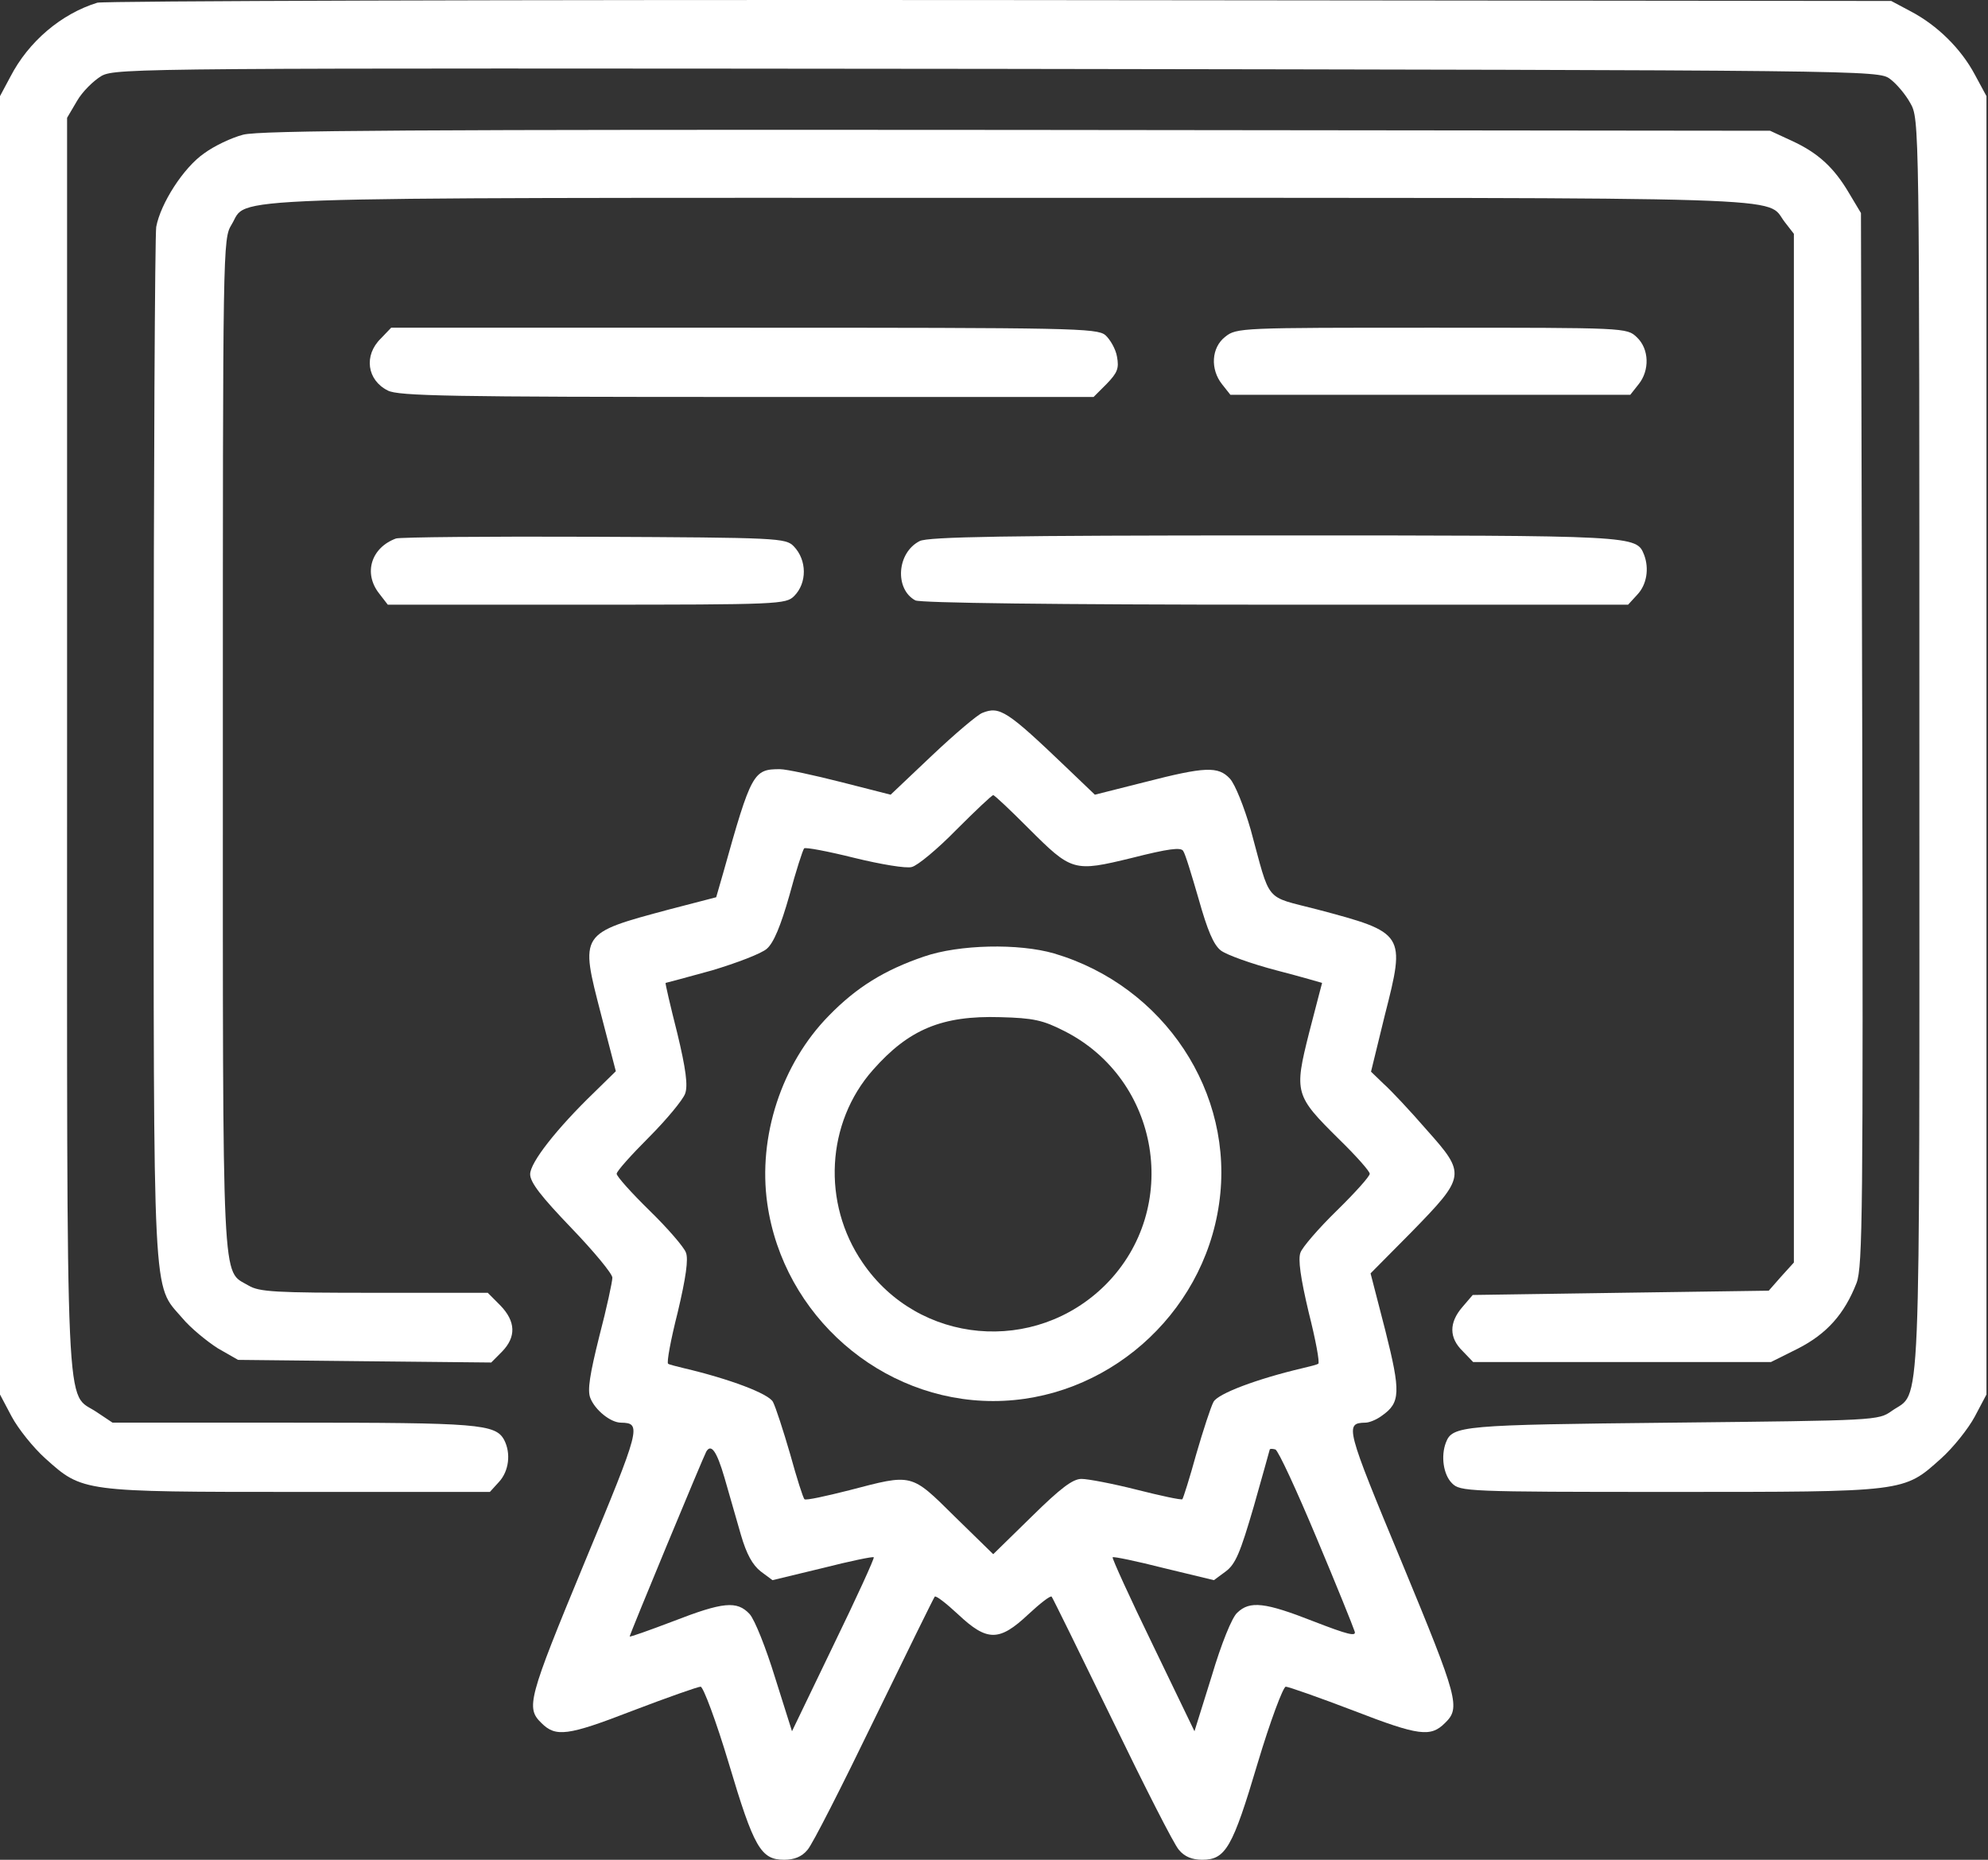
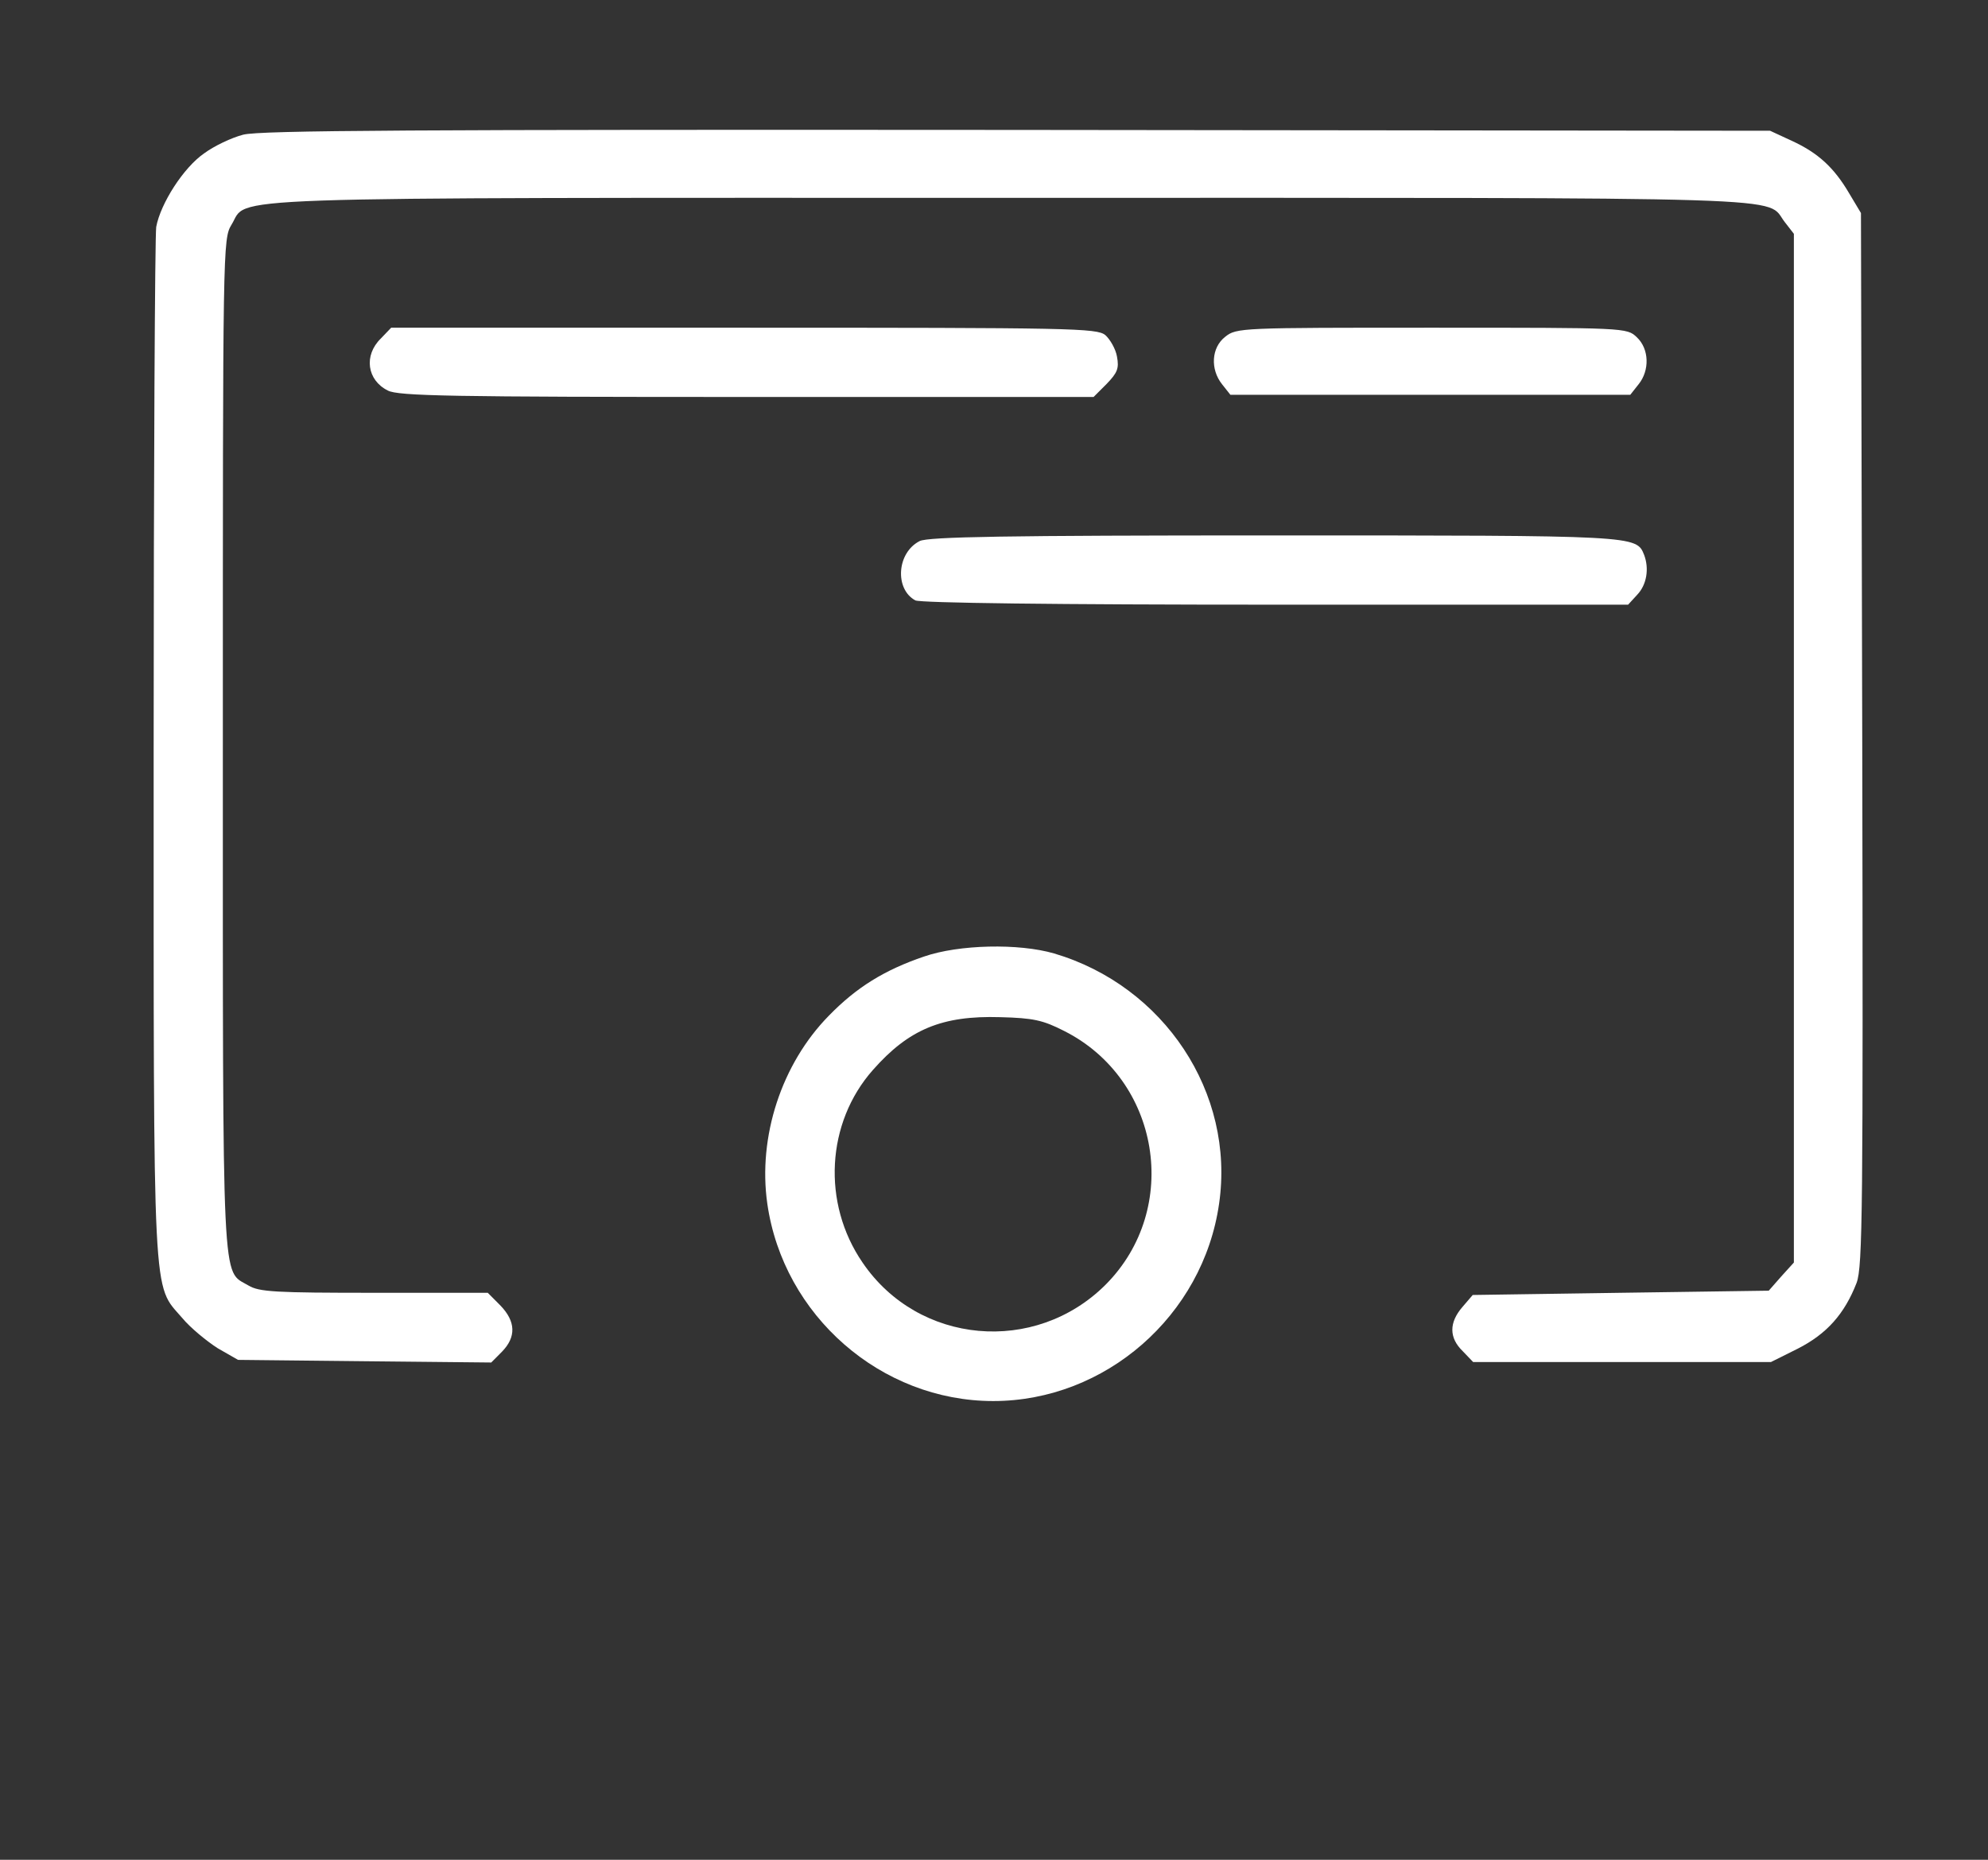
<svg xmlns="http://www.w3.org/2000/svg" width="31" height="29" viewBox="0 0 31 29" fill="none">
  <rect x="0" y="0" width="31" height="29" fill="#333333" stroke="none" />
-   <path d="M1.518 0.042C0.952 0.217 0.445 0.649 0.162 1.196L0 1.499V11.622V21.745L0.182 22.089C0.283 22.278 0.52 22.575 0.709 22.744C1.289 23.264 1.275 23.264 4.657 23.264H7.639L7.781 23.108C7.936 22.94 7.97 22.663 7.862 22.454C7.727 22.204 7.457 22.184 4.562 22.184H1.755L1.512 22.022C1.012 21.678 1.046 22.508 1.046 11.609V1.837L1.201 1.574C1.282 1.432 1.458 1.257 1.586 1.182C1.815 1.061 2.274 1.061 15.556 1.074C29.167 1.095 29.289 1.095 29.471 1.23C29.572 1.304 29.714 1.472 29.788 1.607C29.93 1.857 29.93 1.871 29.93 11.622C29.93 22.434 29.964 21.671 29.498 22.002C29.289 22.15 29.262 22.15 26.083 22.184C22.79 22.218 22.648 22.231 22.547 22.494C22.466 22.703 22.506 22.994 22.642 23.129C22.77 23.257 22.864 23.264 26.036 23.264C29.734 23.264 29.68 23.27 30.267 22.744C30.456 22.575 30.693 22.278 30.794 22.089L30.976 21.745V11.622V1.499L30.794 1.162C30.578 0.757 30.207 0.393 29.795 0.177L29.491 0.015L15.589 0.001C7.943 -0.005 1.613 0.015 1.518 0.042Z" fill="white" />
  <path d="M3.793 2.1C3.61 2.147 3.34 2.276 3.185 2.39C2.861 2.613 2.504 3.173 2.436 3.538C2.416 3.679 2.396 7.351 2.396 11.697C2.396 20.45 2.375 20.011 2.841 20.551C2.969 20.706 3.226 20.915 3.394 21.023L3.712 21.205L5.682 21.226L7.66 21.246L7.828 21.077C8.051 20.848 8.044 20.605 7.801 20.355L7.606 20.159H5.837C4.292 20.159 4.042 20.146 3.874 20.045C3.455 19.795 3.475 20.267 3.475 11.609C3.475 3.821 3.475 3.727 3.61 3.504C3.887 3.058 3.05 3.085 15.758 3.085C28.364 3.085 27.514 3.058 27.831 3.463L27.973 3.646V11.663V19.687L27.777 19.903L27.581 20.126L25.273 20.159L22.965 20.193L22.803 20.382C22.594 20.625 22.594 20.861 22.81 21.07L22.972 21.239H25.294H27.615L28.034 21.03C28.486 20.8 28.762 20.49 28.951 20.004C29.046 19.748 29.053 18.864 29.039 11.521L29.019 3.322L28.837 3.018C28.6 2.613 28.351 2.384 27.939 2.195L27.602 2.039L15.859 2.026C6.391 2.019 4.056 2.033 3.793 2.1Z" fill="white" />
  <path d="M5.938 5.279C5.669 5.542 5.723 5.927 6.046 6.089C6.208 6.176 7.032 6.19 11.641 6.19H17.053L17.256 5.987C17.425 5.812 17.452 5.744 17.418 5.562C17.398 5.441 17.31 5.292 17.236 5.225C17.101 5.117 16.73 5.11 11.594 5.11H6.1L5.938 5.279Z" fill="white" />
  <path d="M19.105 5.252C18.889 5.42 18.869 5.758 19.058 5.994L19.186 6.156H22.304H25.422L25.55 5.994C25.726 5.778 25.719 5.441 25.523 5.258C25.368 5.11 25.354 5.11 22.324 5.11C19.355 5.11 19.281 5.11 19.105 5.252Z" fill="white" />
-   <path d="M6.175 8.397C5.79 8.538 5.662 8.936 5.912 9.254L6.047 9.429H9.151C12.161 9.429 12.255 9.422 12.384 9.294C12.586 9.092 12.586 8.734 12.377 8.518C12.249 8.39 12.147 8.383 9.259 8.37C7.619 8.363 6.229 8.376 6.175 8.397Z" fill="white" />
  <path d="M14.341 8.437C13.983 8.619 13.949 9.186 14.273 9.362C14.354 9.402 16.439 9.429 19.895 9.429H25.388L25.53 9.274C25.678 9.119 25.719 8.869 25.638 8.653C25.516 8.349 25.537 8.349 19.861 8.349C15.684 8.349 14.476 8.37 14.341 8.437Z" fill="white" />
-   <path d="M15.319 11.116C15.245 11.143 14.894 11.44 14.536 11.778L13.888 12.392L13.119 12.196C12.694 12.088 12.262 11.994 12.161 11.994C11.749 11.994 11.715 12.047 11.277 13.613L11.168 13.991L10.44 14.18C9.029 14.558 9.043 14.544 9.373 15.82L9.603 16.704L9.265 17.035C8.678 17.602 8.267 18.128 8.267 18.31C8.267 18.439 8.442 18.661 8.908 19.147C9.259 19.512 9.549 19.862 9.549 19.923C9.549 19.984 9.461 20.396 9.346 20.834C9.198 21.428 9.157 21.678 9.205 21.799C9.279 21.988 9.522 22.184 9.684 22.184C10.008 22.191 9.994 22.251 9.11 24.377C8.233 26.496 8.199 26.631 8.442 26.867C8.665 27.09 8.847 27.07 9.859 26.678C10.406 26.469 10.885 26.301 10.925 26.301C10.966 26.301 11.168 26.84 11.364 27.495C11.756 28.811 11.864 29 12.228 29C12.383 29 12.505 28.953 12.592 28.845C12.667 28.764 13.132 27.846 13.632 26.814C14.138 25.774 14.563 24.91 14.576 24.897C14.597 24.877 14.759 25.005 14.941 25.174C15.393 25.599 15.582 25.599 16.034 25.174C16.216 25.005 16.378 24.877 16.399 24.897C16.412 24.91 16.837 25.774 17.343 26.814C17.843 27.846 18.308 28.764 18.383 28.845C18.471 28.953 18.592 29 18.747 29C19.112 29 19.22 28.811 19.611 27.495C19.807 26.84 20.009 26.301 20.05 26.301C20.09 26.301 20.569 26.469 21.116 26.678C22.128 27.07 22.31 27.09 22.533 26.867C22.776 26.631 22.742 26.496 21.865 24.377C20.981 22.251 20.967 22.191 21.291 22.184C21.352 22.184 21.467 22.137 21.548 22.076C21.838 21.873 21.845 21.712 21.602 20.747L21.372 19.856L22.007 19.215C22.857 18.344 22.864 18.31 22.25 17.622C21.993 17.325 21.689 17.001 21.575 16.9L21.379 16.711L21.595 15.827C21.919 14.558 21.912 14.544 20.535 14.18C19.706 13.964 19.82 14.099 19.503 12.938C19.402 12.587 19.26 12.23 19.179 12.142C18.997 11.946 18.794 11.953 17.85 12.196L17.073 12.392L16.635 11.973C15.704 11.082 15.589 11.008 15.319 11.116ZM16.027 12.905C16.716 13.593 16.736 13.6 17.654 13.377C18.214 13.235 18.416 13.208 18.45 13.269C18.484 13.316 18.585 13.654 18.693 14.025C18.828 14.504 18.923 14.733 19.037 14.821C19.125 14.889 19.517 15.03 19.908 15.132C20.299 15.233 20.616 15.327 20.616 15.327C20.616 15.334 20.522 15.678 20.414 16.103C20.178 17.041 20.191 17.082 20.88 17.764C21.143 18.02 21.359 18.263 21.359 18.303C21.359 18.344 21.129 18.6 20.846 18.877C20.562 19.154 20.306 19.451 20.279 19.532C20.239 19.633 20.279 19.923 20.407 20.463C20.515 20.888 20.583 21.253 20.556 21.266C20.535 21.28 20.428 21.307 20.313 21.334C19.598 21.502 18.99 21.732 18.923 21.86C18.882 21.934 18.761 22.305 18.653 22.677C18.551 23.048 18.45 23.365 18.437 23.378C18.416 23.392 18.099 23.324 17.728 23.23C17.357 23.136 16.965 23.061 16.864 23.061C16.729 23.061 16.54 23.203 16.088 23.648L15.488 24.235L14.887 23.648C14.199 22.967 14.232 22.98 13.247 23.237C12.876 23.331 12.566 23.399 12.545 23.378C12.525 23.365 12.424 23.048 12.322 22.677C12.214 22.305 12.093 21.934 12.053 21.86C11.985 21.732 11.378 21.502 10.662 21.334C10.554 21.307 10.44 21.28 10.419 21.266C10.392 21.253 10.46 20.888 10.568 20.463C10.696 19.923 10.737 19.633 10.696 19.532C10.669 19.451 10.413 19.154 10.129 18.877C9.846 18.6 9.616 18.344 9.616 18.303C9.616 18.263 9.846 18.007 10.123 17.73C10.399 17.453 10.649 17.149 10.683 17.055C10.73 16.933 10.696 16.67 10.561 16.11C10.453 15.685 10.372 15.334 10.379 15.327C10.386 15.327 10.71 15.24 11.101 15.132C11.486 15.017 11.877 14.868 11.958 14.794C12.066 14.7 12.174 14.437 12.309 13.964C12.41 13.586 12.518 13.255 12.539 13.229C12.559 13.208 12.916 13.276 13.321 13.377C13.733 13.478 14.138 13.546 14.219 13.519C14.307 13.498 14.617 13.242 14.914 12.938C15.211 12.641 15.467 12.399 15.488 12.399C15.508 12.399 15.751 12.628 16.027 12.905ZM11.297 23.041C11.371 23.297 11.486 23.696 11.553 23.932C11.641 24.235 11.735 24.404 11.864 24.505L12.046 24.64L12.829 24.451C13.254 24.343 13.611 24.269 13.625 24.283C13.639 24.296 13.355 24.917 12.997 25.653L12.35 26.996L12.086 26.159C11.945 25.7 11.769 25.255 11.688 25.167C11.492 24.958 11.277 24.978 10.494 25.282C10.123 25.423 9.819 25.531 9.819 25.518C9.819 25.484 10.973 22.704 11.013 22.636C11.088 22.508 11.175 22.623 11.297 23.041ZM20.529 23.979C20.839 24.715 21.102 25.369 21.123 25.437C21.156 25.524 21.021 25.491 20.482 25.282C19.726 24.985 19.489 24.958 19.294 25.147C19.213 25.214 19.044 25.633 18.896 26.132L18.626 26.996L17.978 25.653C17.62 24.917 17.337 24.296 17.35 24.283C17.364 24.269 17.721 24.343 18.146 24.451L18.929 24.64L19.112 24.505C19.267 24.391 19.341 24.209 19.55 23.493C19.685 23.014 19.8 22.609 19.8 22.602C19.807 22.589 19.84 22.589 19.888 22.602C19.935 22.623 20.218 23.237 20.529 23.979Z" fill="white" />
  <path d="M14.408 14.916C13.794 15.125 13.355 15.395 12.923 15.84C12.188 16.589 11.816 17.723 11.965 18.769C12.215 20.517 13.74 21.847 15.488 21.847C17.235 21.847 18.761 20.517 19.01 18.769C19.26 17.042 18.153 15.375 16.439 14.868C15.886 14.707 14.954 14.727 14.408 14.916ZM16.594 16.076C18.093 16.832 18.423 18.843 17.242 20.031C16.142 21.131 14.32 20.969 13.45 19.687C12.815 18.762 12.883 17.507 13.612 16.684C14.172 16.049 14.691 15.834 15.596 15.861C16.115 15.874 16.264 15.908 16.594 16.076Z" fill="white" />
</svg>